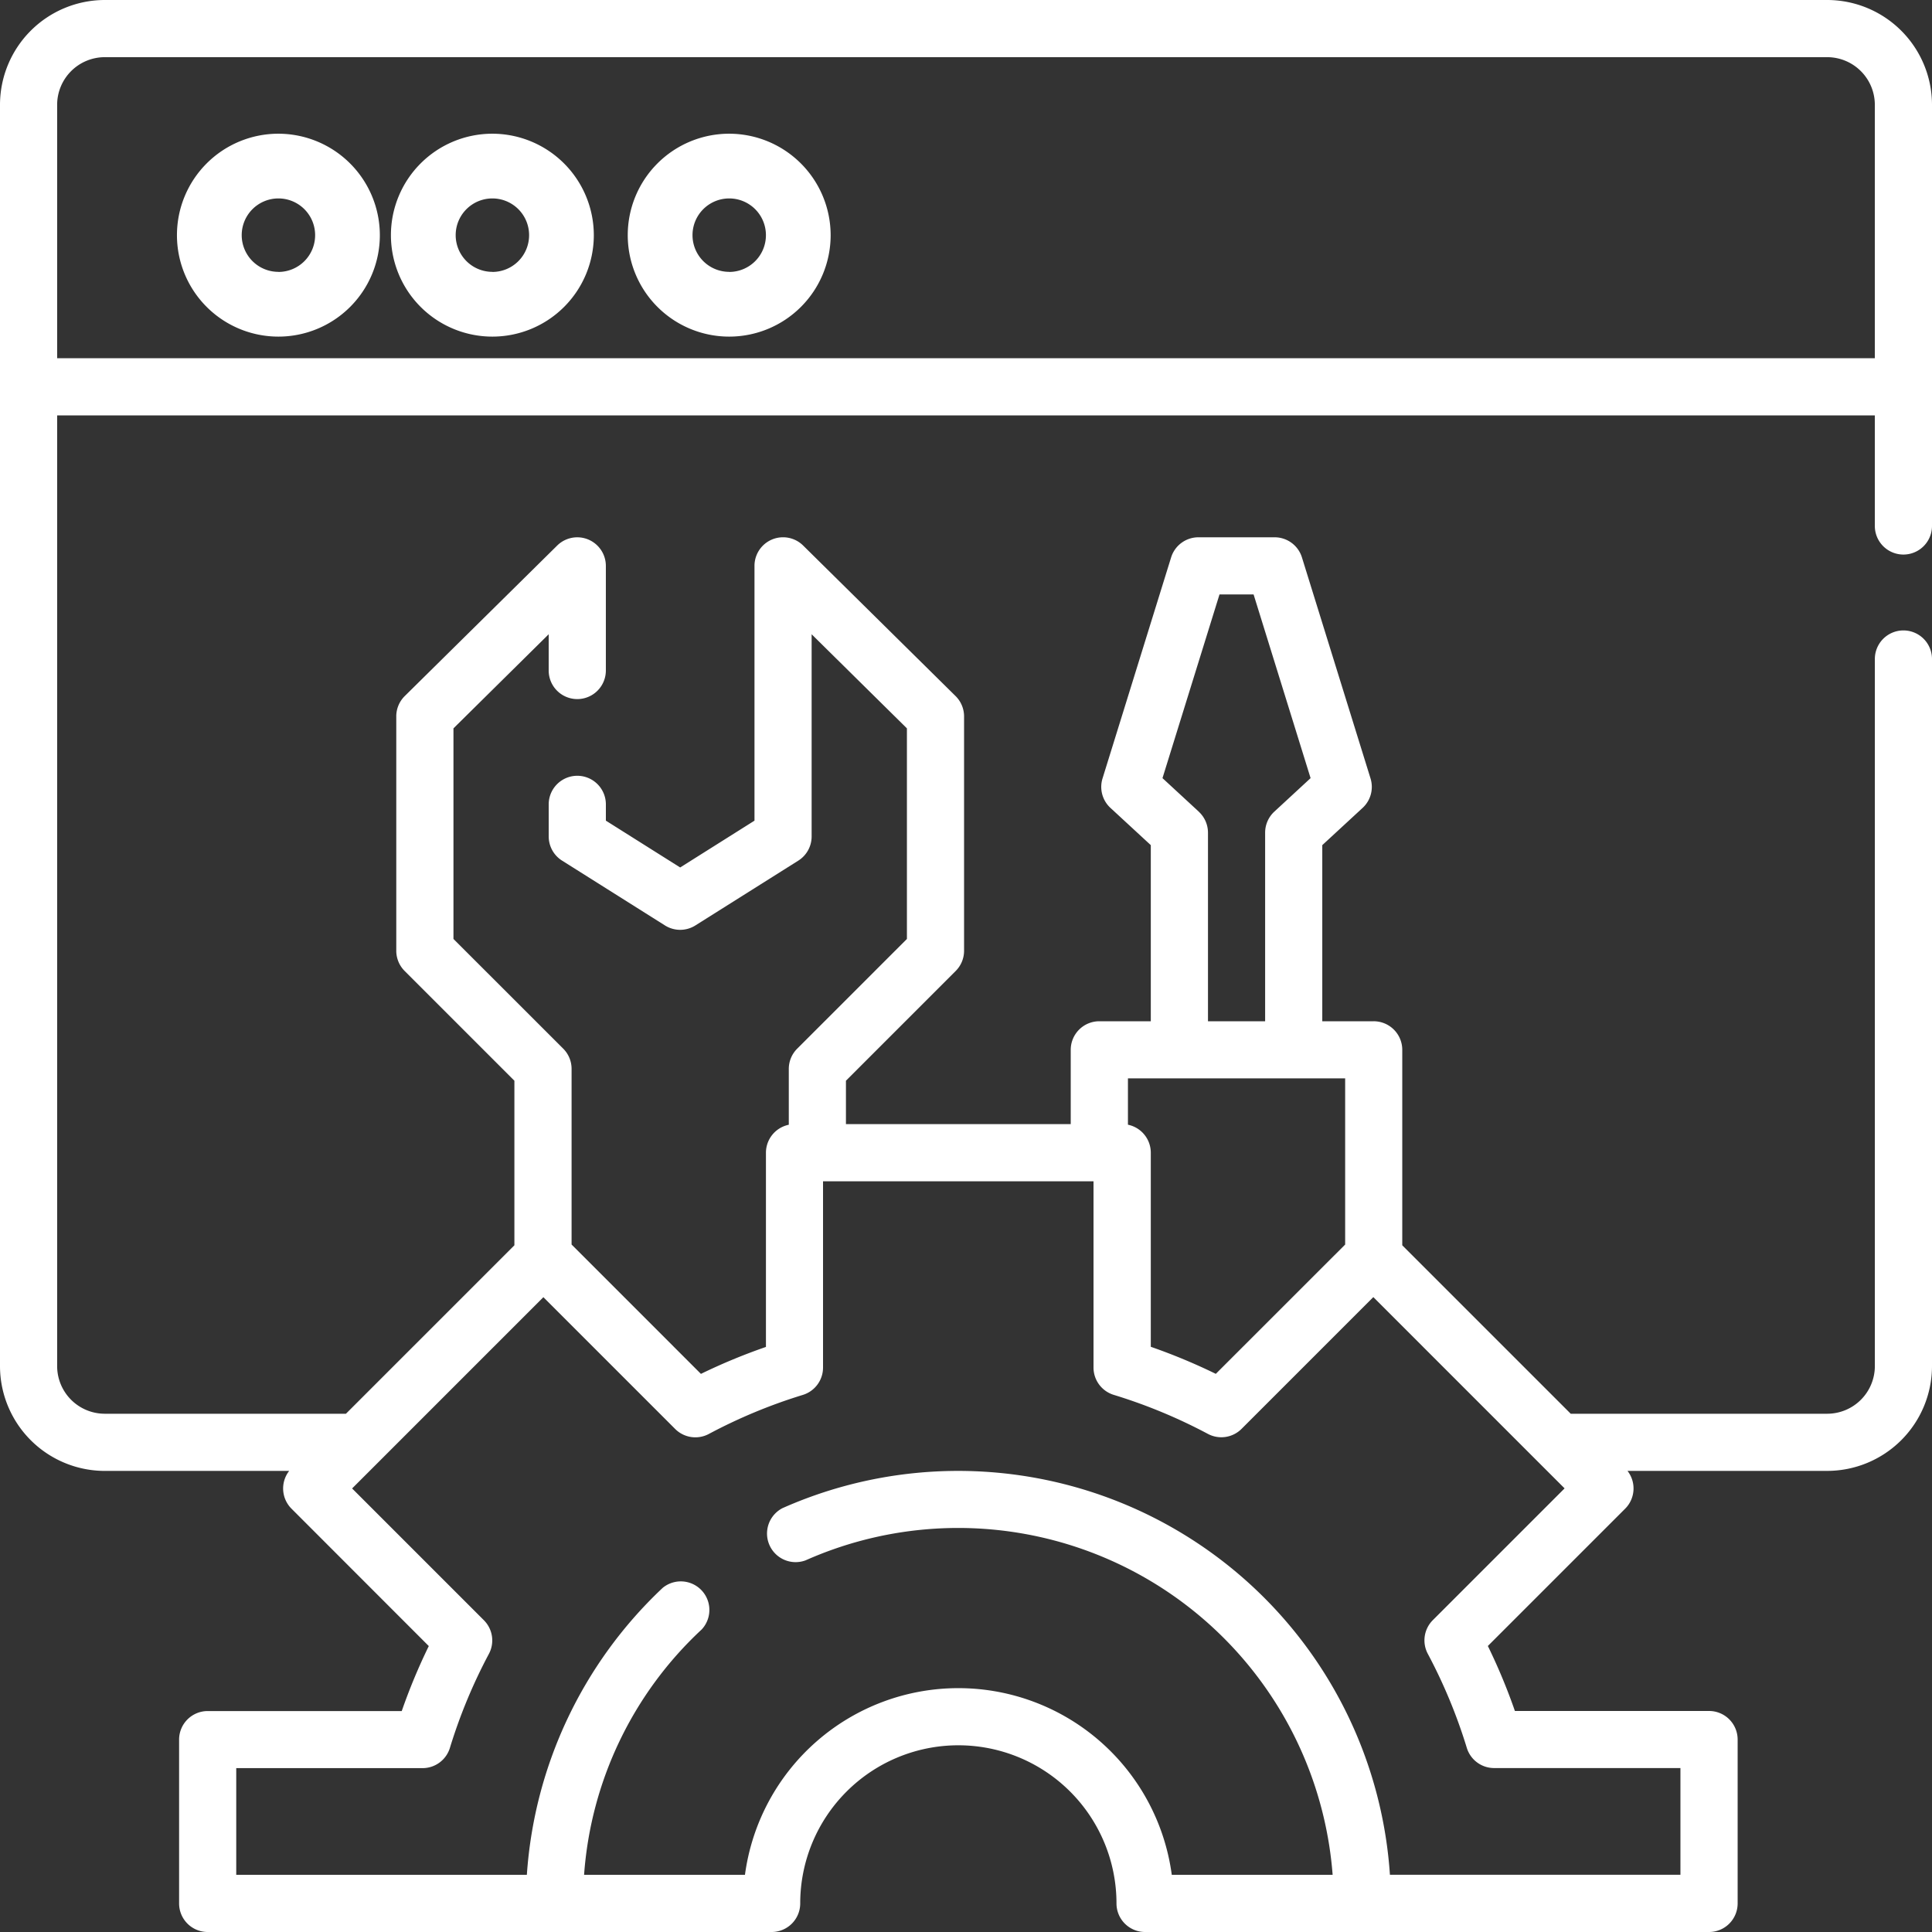
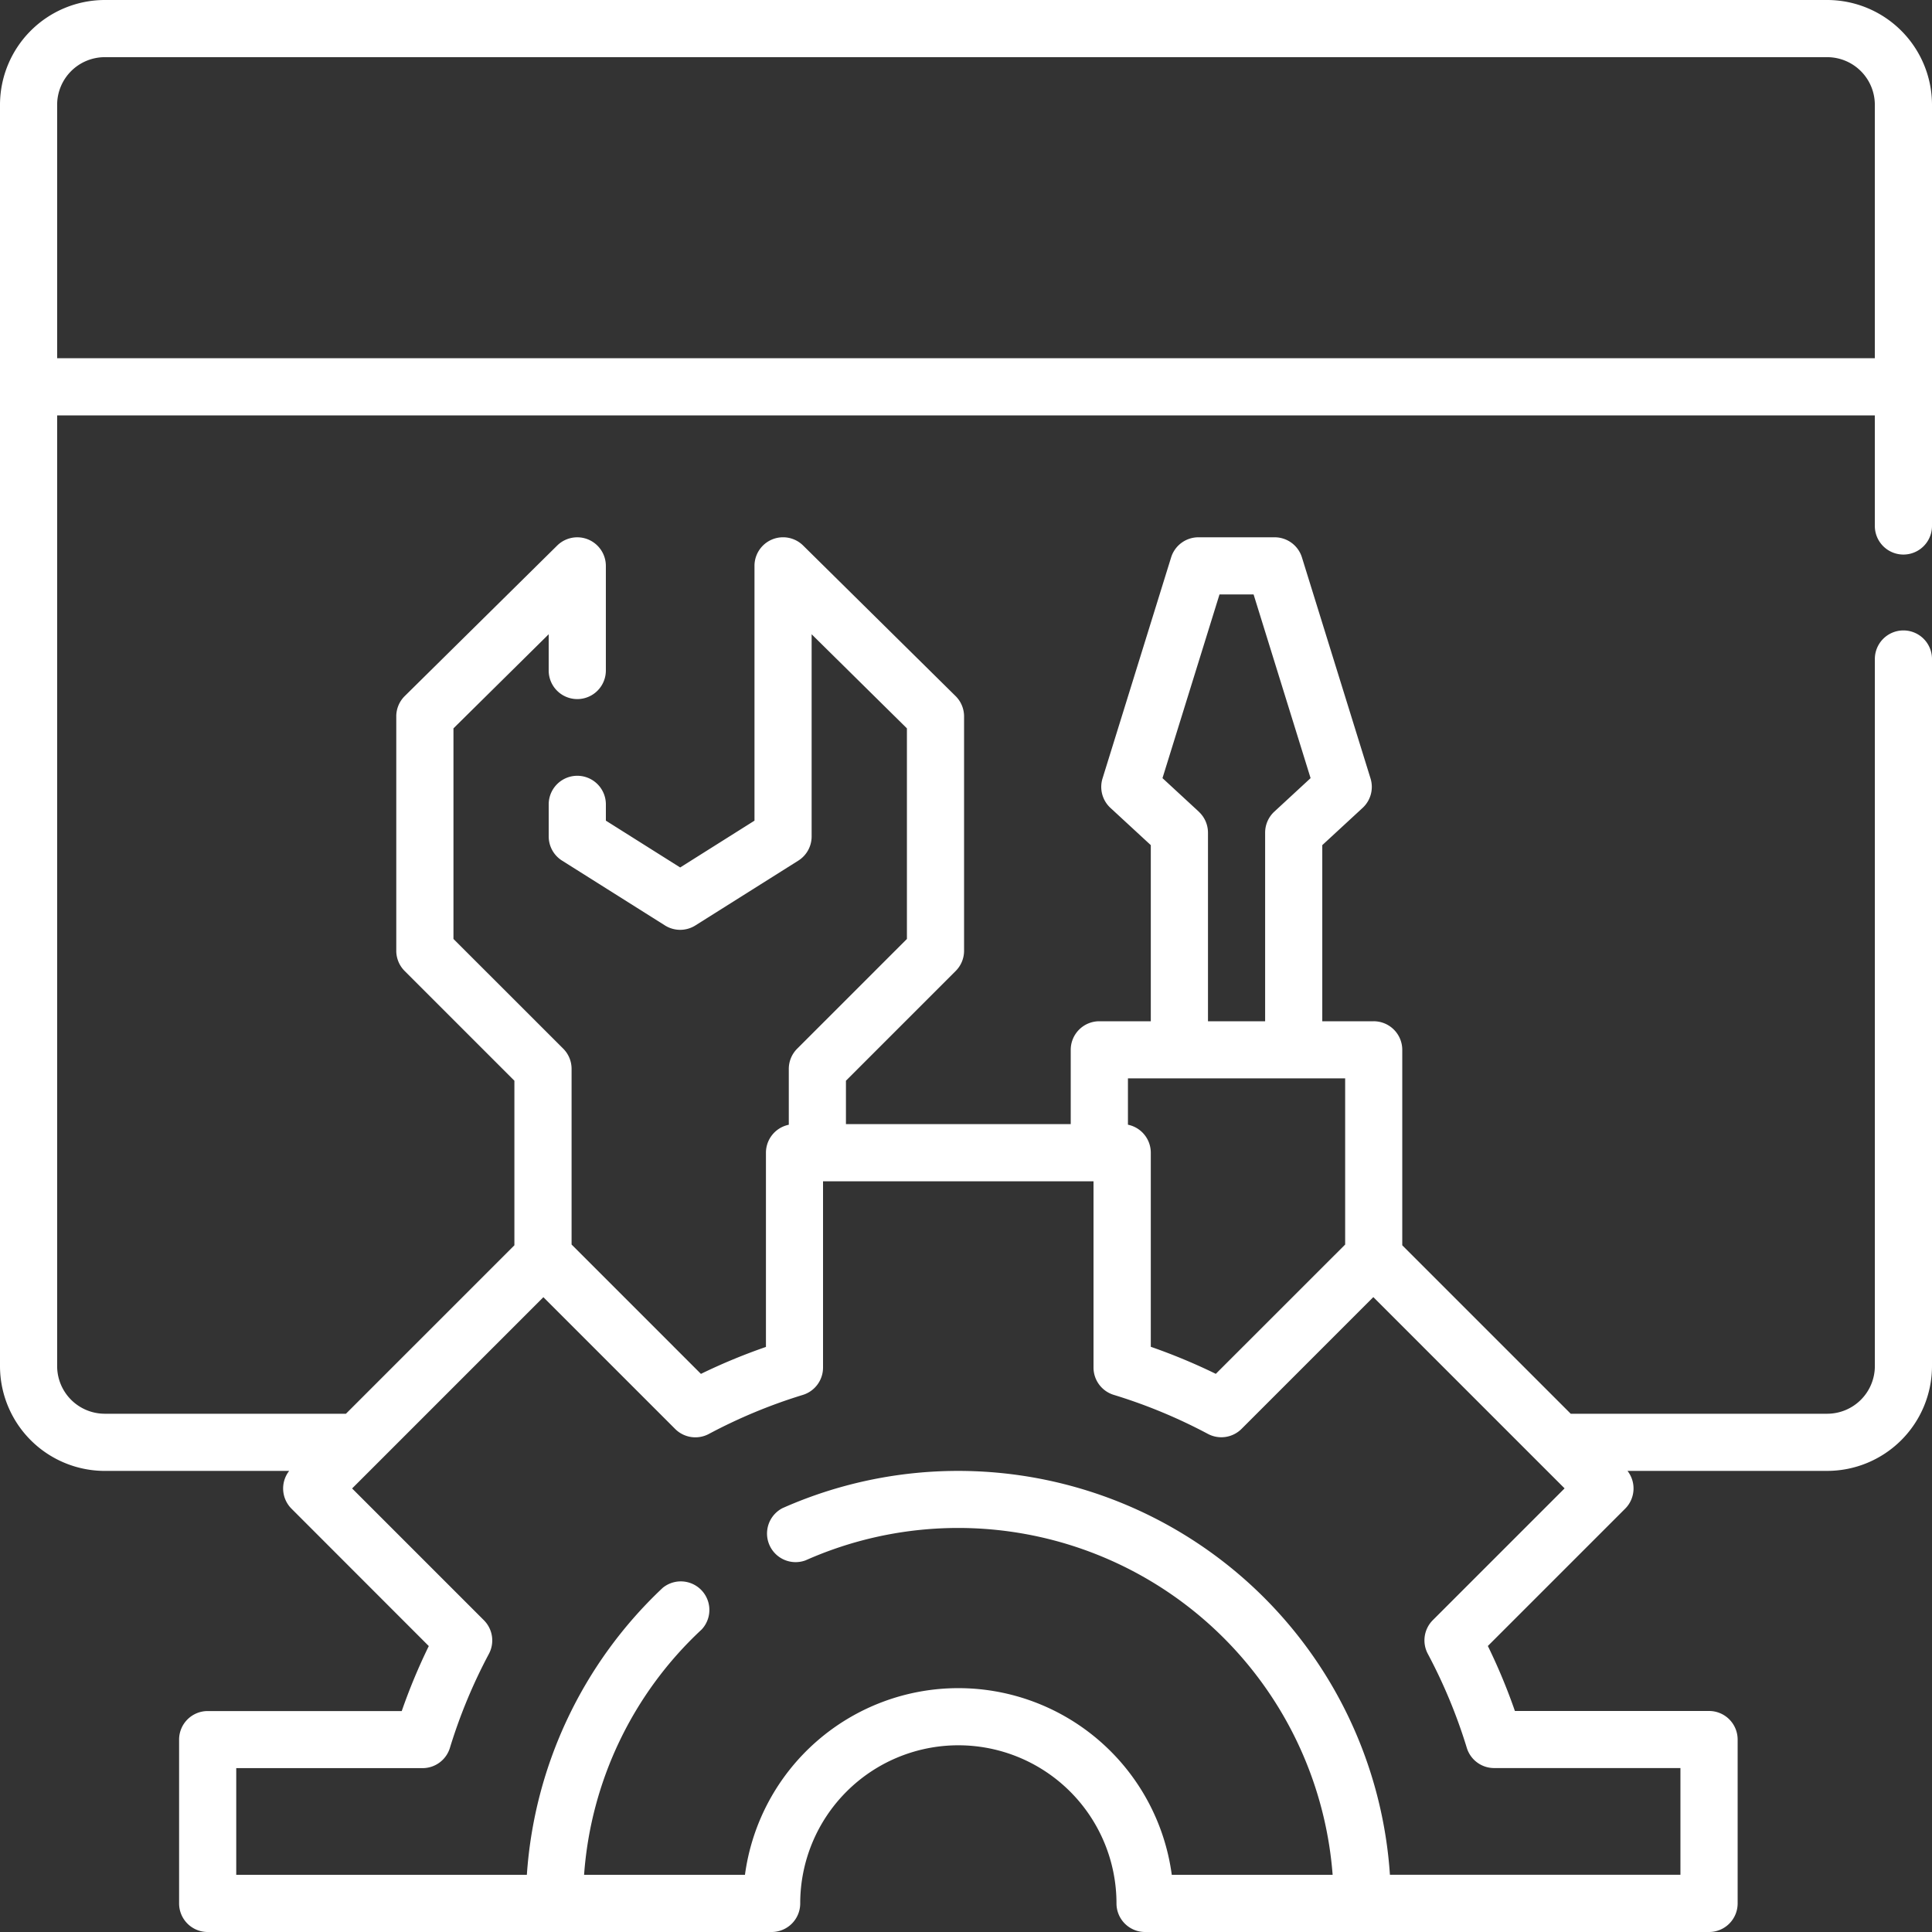
<svg xmlns="http://www.w3.org/2000/svg" id="_005-repair" data-name="005-repair" width="100" height="100" viewBox="0 0 100 100">
  <rect x="0" y="0" width="100" height="100" fill="#333333" stroke="none" />
-   <path id="Path_1609" data-name="Path 1609" d="M46.653,31.3a5.251,5.251,0,1,0,5.25,5.25A5.257,5.257,0,0,0,46.653,31.3Zm0,7.15a1.9,1.9,0,1,1,1.9-1.9A1.9,1.9,0,0,1,46.653,38.454Zm0,0" transform="translate(-32.242 -24.379)" fill="#fff" />
-   <path id="Path_1610" data-name="Path 1610" d="M110.275,31.3a5.251,5.251,0,1,0,5.25,5.251A5.257,5.257,0,0,0,110.275,31.3Zm0,7.15a1.9,1.9,0,1,1,1.9-1.9A1.9,1.9,0,0,1,110.275,38.454Zm0,0" transform="translate(-84.789 -24.379)" fill="#fff" />
-   <path id="Path_1611" data-name="Path 1611" d="M173.9,31.3a5.251,5.251,0,1,0,5.25,5.251A5.257,5.257,0,0,0,173.9,31.3Zm0,7.15a1.9,1.9,0,1,1,1.9-1.9A1.9,1.9,0,0,1,173.9,38.454Zm0,0" transform="translate(-136.156 -24.379)" fill="#fff" />
  <path id="Path_1612" data-name="Path 1612" d="M94.576,0H5.423A5.43,5.43,0,0,0,0,5.424V70.71a5.43,5.43,0,0,0,5.424,5.424h9.543a1.479,1.479,0,0,0,.121,1.955L22.194,85.2a30.327,30.327,0,0,0-1.4,3.364H10.749A1.479,1.479,0,0,0,9.27,90.039v8.482A1.479,1.479,0,0,0,10.749,100H39.94a1.479,1.479,0,0,0,1.479-1.479,8.185,8.185,0,1,1,16.37,0A1.479,1.479,0,0,0,59.269,100H88.461a1.479,1.479,0,0,0,1.479-1.479V90.039a1.479,1.479,0,0,0-1.479-1.479H78.411a30.326,30.326,0,0,0-1.4-3.364l7.108-7.108a1.48,1.48,0,0,0,.12-1.955H94.575A5.43,5.43,0,0,0,100,70.71v-36.6a1.479,1.479,0,1,0-2.958,0v36.6a2.468,2.468,0,0,1-2.466,2.465H81.3l-8.719-8.719V54.339A1.48,1.48,0,0,0,71.1,52.86H68.441V43.744l2.087-1.927a1.479,1.479,0,0,0,.41-1.526l-3.55-11.44a1.48,1.48,0,0,0-1.413-1.041H62.03a1.48,1.48,0,0,0-1.413,1.041l-3.55,11.44a1.479,1.479,0,0,0,.41,1.526l2.088,1.927V52.86H56.9a1.479,1.479,0,0,0-1.479,1.479v3.846H43.786V55.938l5.681-5.681a1.479,1.479,0,0,0,.433-1.046V37.08a1.478,1.478,0,0,0-.44-1.052l-7.889-7.791a1.479,1.479,0,0,0-2.519,1.052V42.477L35.206,44.9,31.36,42.477v-.843a1.479,1.479,0,1,0-2.959,0v1.659a1.479,1.479,0,0,0,.691,1.252L34.418,47.9a1.478,1.478,0,0,0,1.576,0l5.325-3.353a1.479,1.479,0,0,0,.691-1.252V32.829L46.942,37.7V48.6l-5.681,5.681a1.479,1.479,0,0,0-.433,1.047v2.889a1.48,1.48,0,0,0-1.183,1.45v10.05a30.334,30.334,0,0,0-3.365,1.395l-6.695-6.695V55.325a1.479,1.479,0,0,0-.433-1.047L23.471,48.6V37.7L28.4,32.829v1.876a1.479,1.479,0,0,0,2.959,0V29.29a1.48,1.48,0,0,0-2.519-1.053l-7.89,7.791a1.478,1.478,0,0,0-.439,1.052V49.211a1.479,1.479,0,0,0,.433,1.046l5.681,5.681v8.518l-8.719,8.719H5.423A2.467,2.467,0,0,1,2.958,70.71V21.5H97.041v5.724a1.479,1.479,0,0,0,2.959,0V5.424A5.43,5.43,0,0,0,94.576,0ZM62.048,42.01,60.17,40.276l2.951-9.507h1.765l2.95,9.507L65.959,42.01a1.481,1.481,0,0,0-.476,1.087V52.86H62.525V43.1a1.481,1.481,0,0,0-.477-1.087Zm7.577,13.808v8.6L62.93,71.11a30.487,30.487,0,0,0-3.365-1.4V59.665a1.48,1.48,0,0,0-1.183-1.45v-2.4H69.625ZM36.69,74.221A27.4,27.4,0,0,1,41.556,72.2,1.48,1.48,0,0,0,42.6,70.788V61.144h14v9.644A1.48,1.48,0,0,0,57.654,72.2a27.4,27.4,0,0,1,4.866,2.018,1.48,1.48,0,0,0,1.742-.259l6.821-6.821,8.559,8.56,0,0,1.341,1.34-6.821,6.821a1.48,1.48,0,0,0-.259,1.742,27.35,27.35,0,0,1,2.018,4.866,1.479,1.479,0,0,0,1.414,1.047h9.644v5.523H71.942A22.4,22.4,0,0,0,40.5,78.062a1.48,1.48,0,0,0,1.2,2.7A19.44,19.44,0,0,1,68.977,97.041H60.651a11.145,11.145,0,0,0-22.092,0H30.232a19.219,19.219,0,0,1,6.087-12.7A1.479,1.479,0,0,0,34.3,82.188,22.482,22.482,0,0,0,27.27,97.041H12.228V91.518h9.644a1.48,1.48,0,0,0,1.415-1.047,27.351,27.351,0,0,1,2.018-4.866,1.48,1.48,0,0,0-.259-1.742l-6.821-6.821,1.341-1.34,0,0,8.559-8.56,6.821,6.821a1.48,1.48,0,0,0,1.742.259ZM2.958,18.54V5.424A2.468,2.468,0,0,1,5.423,2.959H94.576a2.468,2.468,0,0,1,2.465,2.465V18.54Zm0,0" transform="translate(0)" fill="#fff" />
</svg>